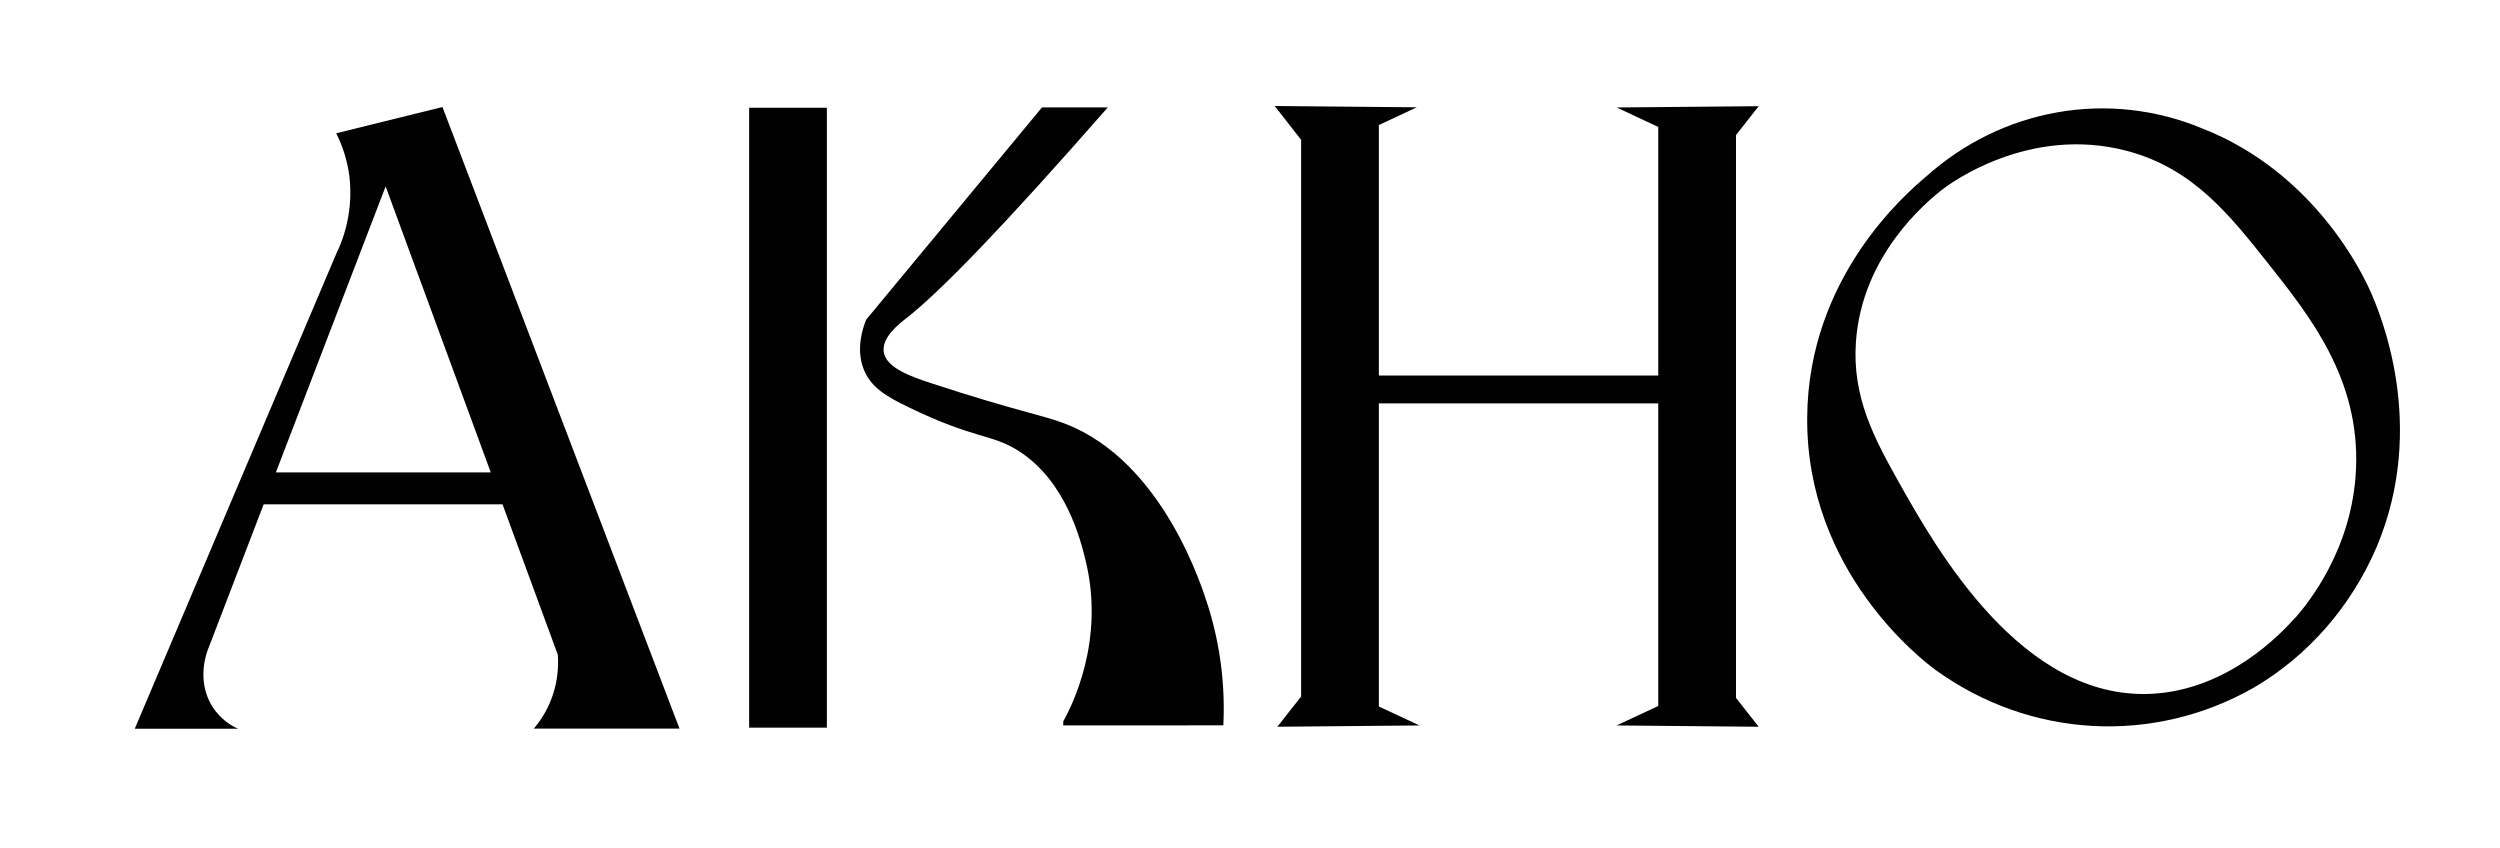
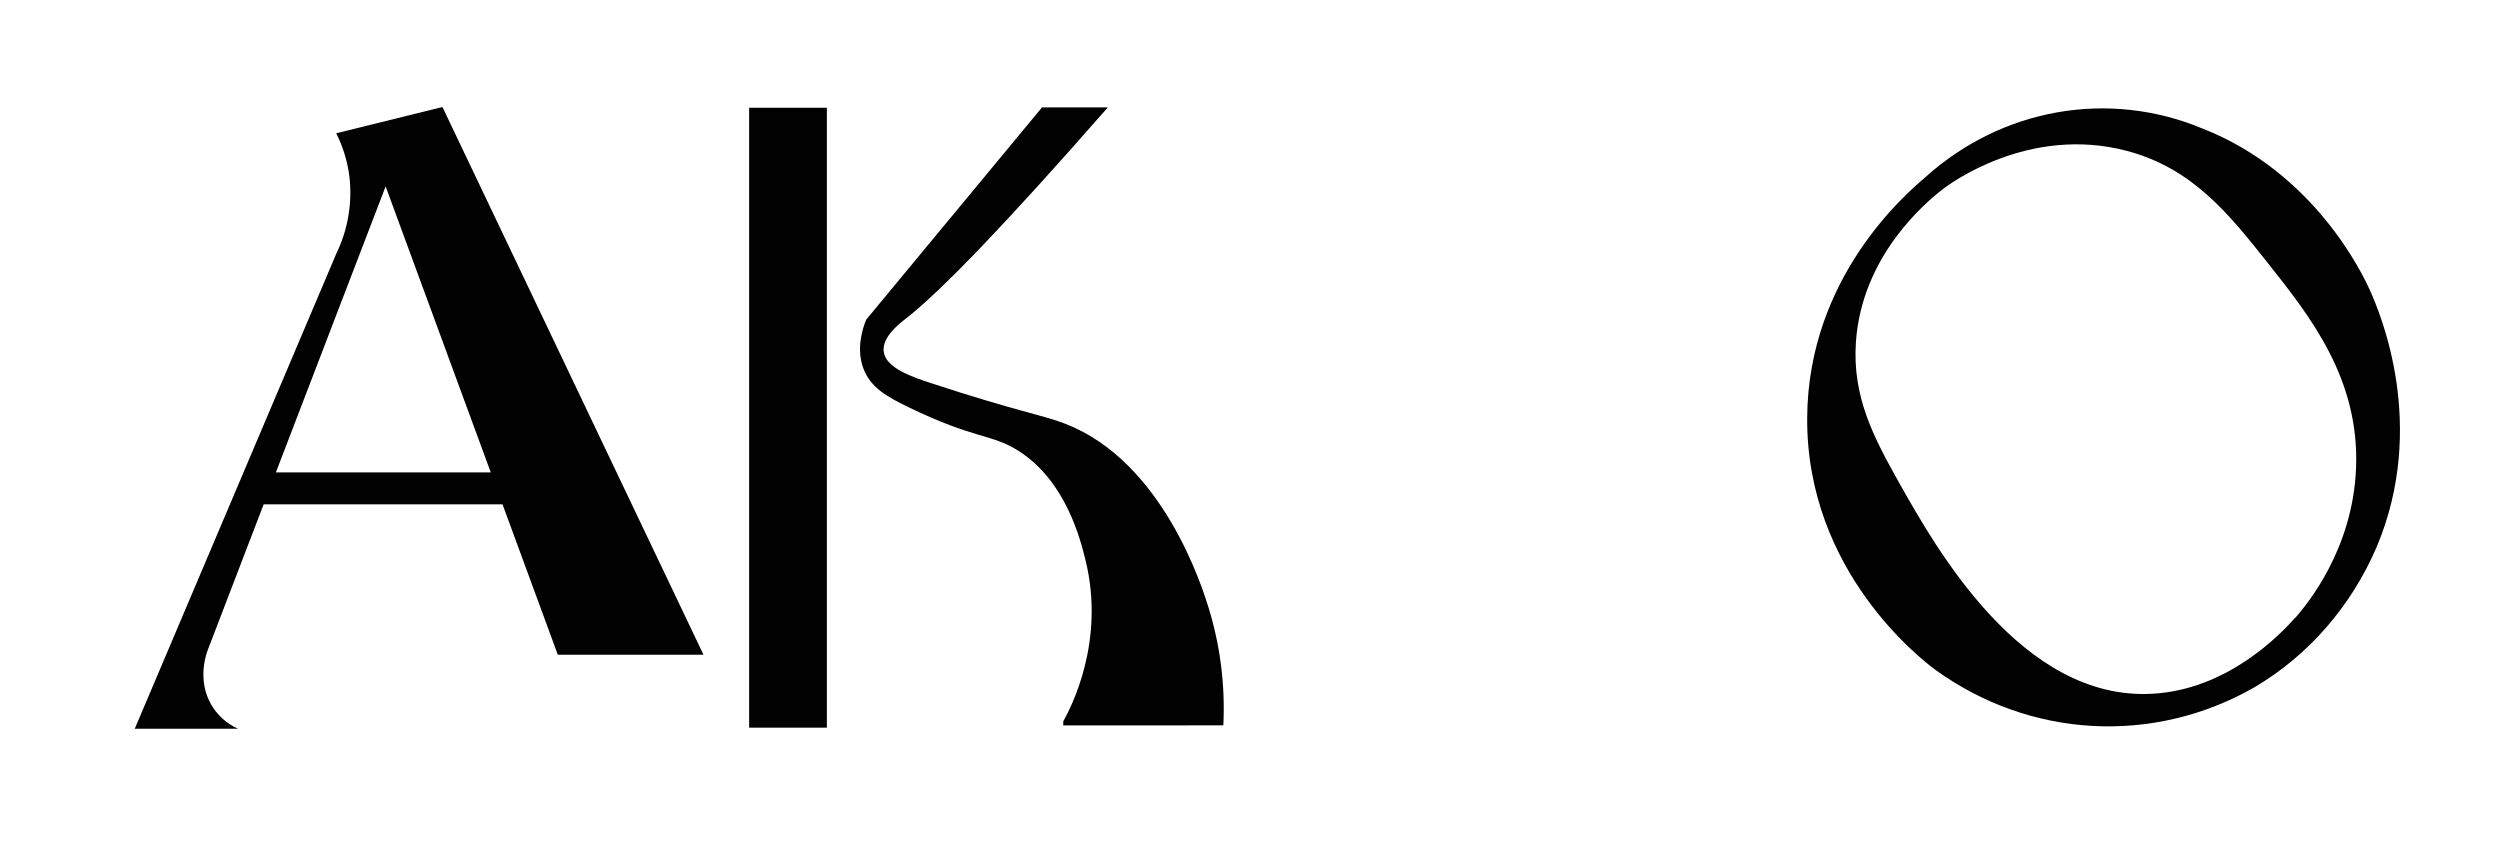
<svg xmlns="http://www.w3.org/2000/svg" viewBox="0 0 1667.59 565.62" version="1.1" id="Calque_1">
  <defs>
    <style>
      .st0 {
        fill: #010101;
      }
    </style>
  </defs>
  <g>
    <path d="M710.45,282.62c-15.46-5.98-31.62-8.1-89.37-27.03-13-4.29-30.22-10.13-31.62-21.03-1.29-9.83,10.95-19.06,14.82-22.08,22.95-17.86,65.59-62,134.69-140.85h-43.92c-39.04,47.21-78.14,94.41-117.31,141.63-2.67,6.71-6.59,19.67-1.85,32.45,4.75,12.78,15.64,18.9,30.25,25.96,44.42,21.55,55.4,17.6,73.47,29.22,31.52,20.19,41.18,59.39,44.45,72.69,13.39,54.24-9.63,98.24-14.82,107.59l-.03,2.68h.01s106.79-.01,106.79-.01c1.31-26.6-2.04-53.23-9.87-78.57-4.1-13.18-30.28-97.41-95.69-122.65Z" class="st0" />
    <path d="M1580.74,193.44h0c-4.69-10.35-36.75-78.41-111.74-107.76-62.44-25.98-133.41-13.55-184.47,32.3-12.83,10.93-78.45,66.78-79.07,160.55-.78,102.99,77.37,162.31,85.65,168.38,63.06,45.52,145.04,50.06,212.3,11.76,36.23-21.25,64.97-54.21,81.98-93.99,33.97-80.82,2.44-155.57-4.65-171.24ZM1571.55,312.56c-2.22,53.91-32.47,90.33-40.5,99.56l-.09-.09h0c-9.81,11.12-45.12,48.07-95.42,50.74-87.09,4.75-144.42-97.53-168.79-140.82-16.54-29.56-31.36-56.84-28.78-93.96,4.07-57.58,46.58-93.01,58.07-101.91,4.33-3.33,57.27-42.73,122.63-25.44,43.93,11.61,68.17,42.18,94.32,75.16,27.93,35.25,61.11,76.97,58.56,136.76Z" class="st0" />
-     <path d="M224.27,88.9c4.51,8.94,7.48,18.64,8.78,28.67,2.07,17.61-.91,35.48-8.58,51.29L89.89,486.08h68.87c-7.75-3.39-14.22-9.37-18.42-17.02-8.95-16.69-2.43-33.87-1.55-36.03,0,0,16.26-42.37,37.08-96.63h159.26l31.74,86.42-31.74-86.42h.07l36.88,100.34c1.32,18.03-4.47,35.84-16.01,49.26h97.18L295.13,71.38l-70.86,17.52ZM327.3,315.09l-70.04-190.69-.03-.07,70.06,190.76h-143.26c27.2-70.9,59.19-154.25,73.2-190.76l.03.07,70.1,190.69h-.06Z" class="st0" />
+     <path d="M224.27,88.9c4.51,8.94,7.48,18.64,8.78,28.67,2.07,17.61-.91,35.48-8.58,51.29L89.89,486.08h68.87c-7.75-3.39-14.22-9.37-18.42-17.02-8.95-16.69-2.43-33.87-1.55-36.03,0,0,16.26-42.37,37.08-96.63h159.26l31.74,86.42-31.74-86.42h.07l36.88,100.34h97.18L295.13,71.38l-70.86,17.52ZM327.3,315.09l-70.04-190.69-.03-.07,70.06,190.76h-143.26c27.2-70.9,59.19-154.25,73.2-190.76l.03.07,70.1,190.69h-.06Z" class="st0" />
  </g>
  <rect height="413.5" width="51.85" y="71.87" x="499.7" class="st0" />
-   <polygon points="867.9 93.27 867.9 464.6 852.02 484.77 946.82 483.9 919.75 471.26 919.75 269.08 1106.11 269.08 1106.11 470.93 1078.33 483.9 1173.12 484.77 1157.97 465.52 1157.97 90.09 1173.12 70.83 1078.33 71.69 1106.11 84.66 1106.11 250.5 919.75 250.5 919.75 83.41 945.03 71.57 850.28 70.71 867.9 93.27" class="st0" />
</svg>